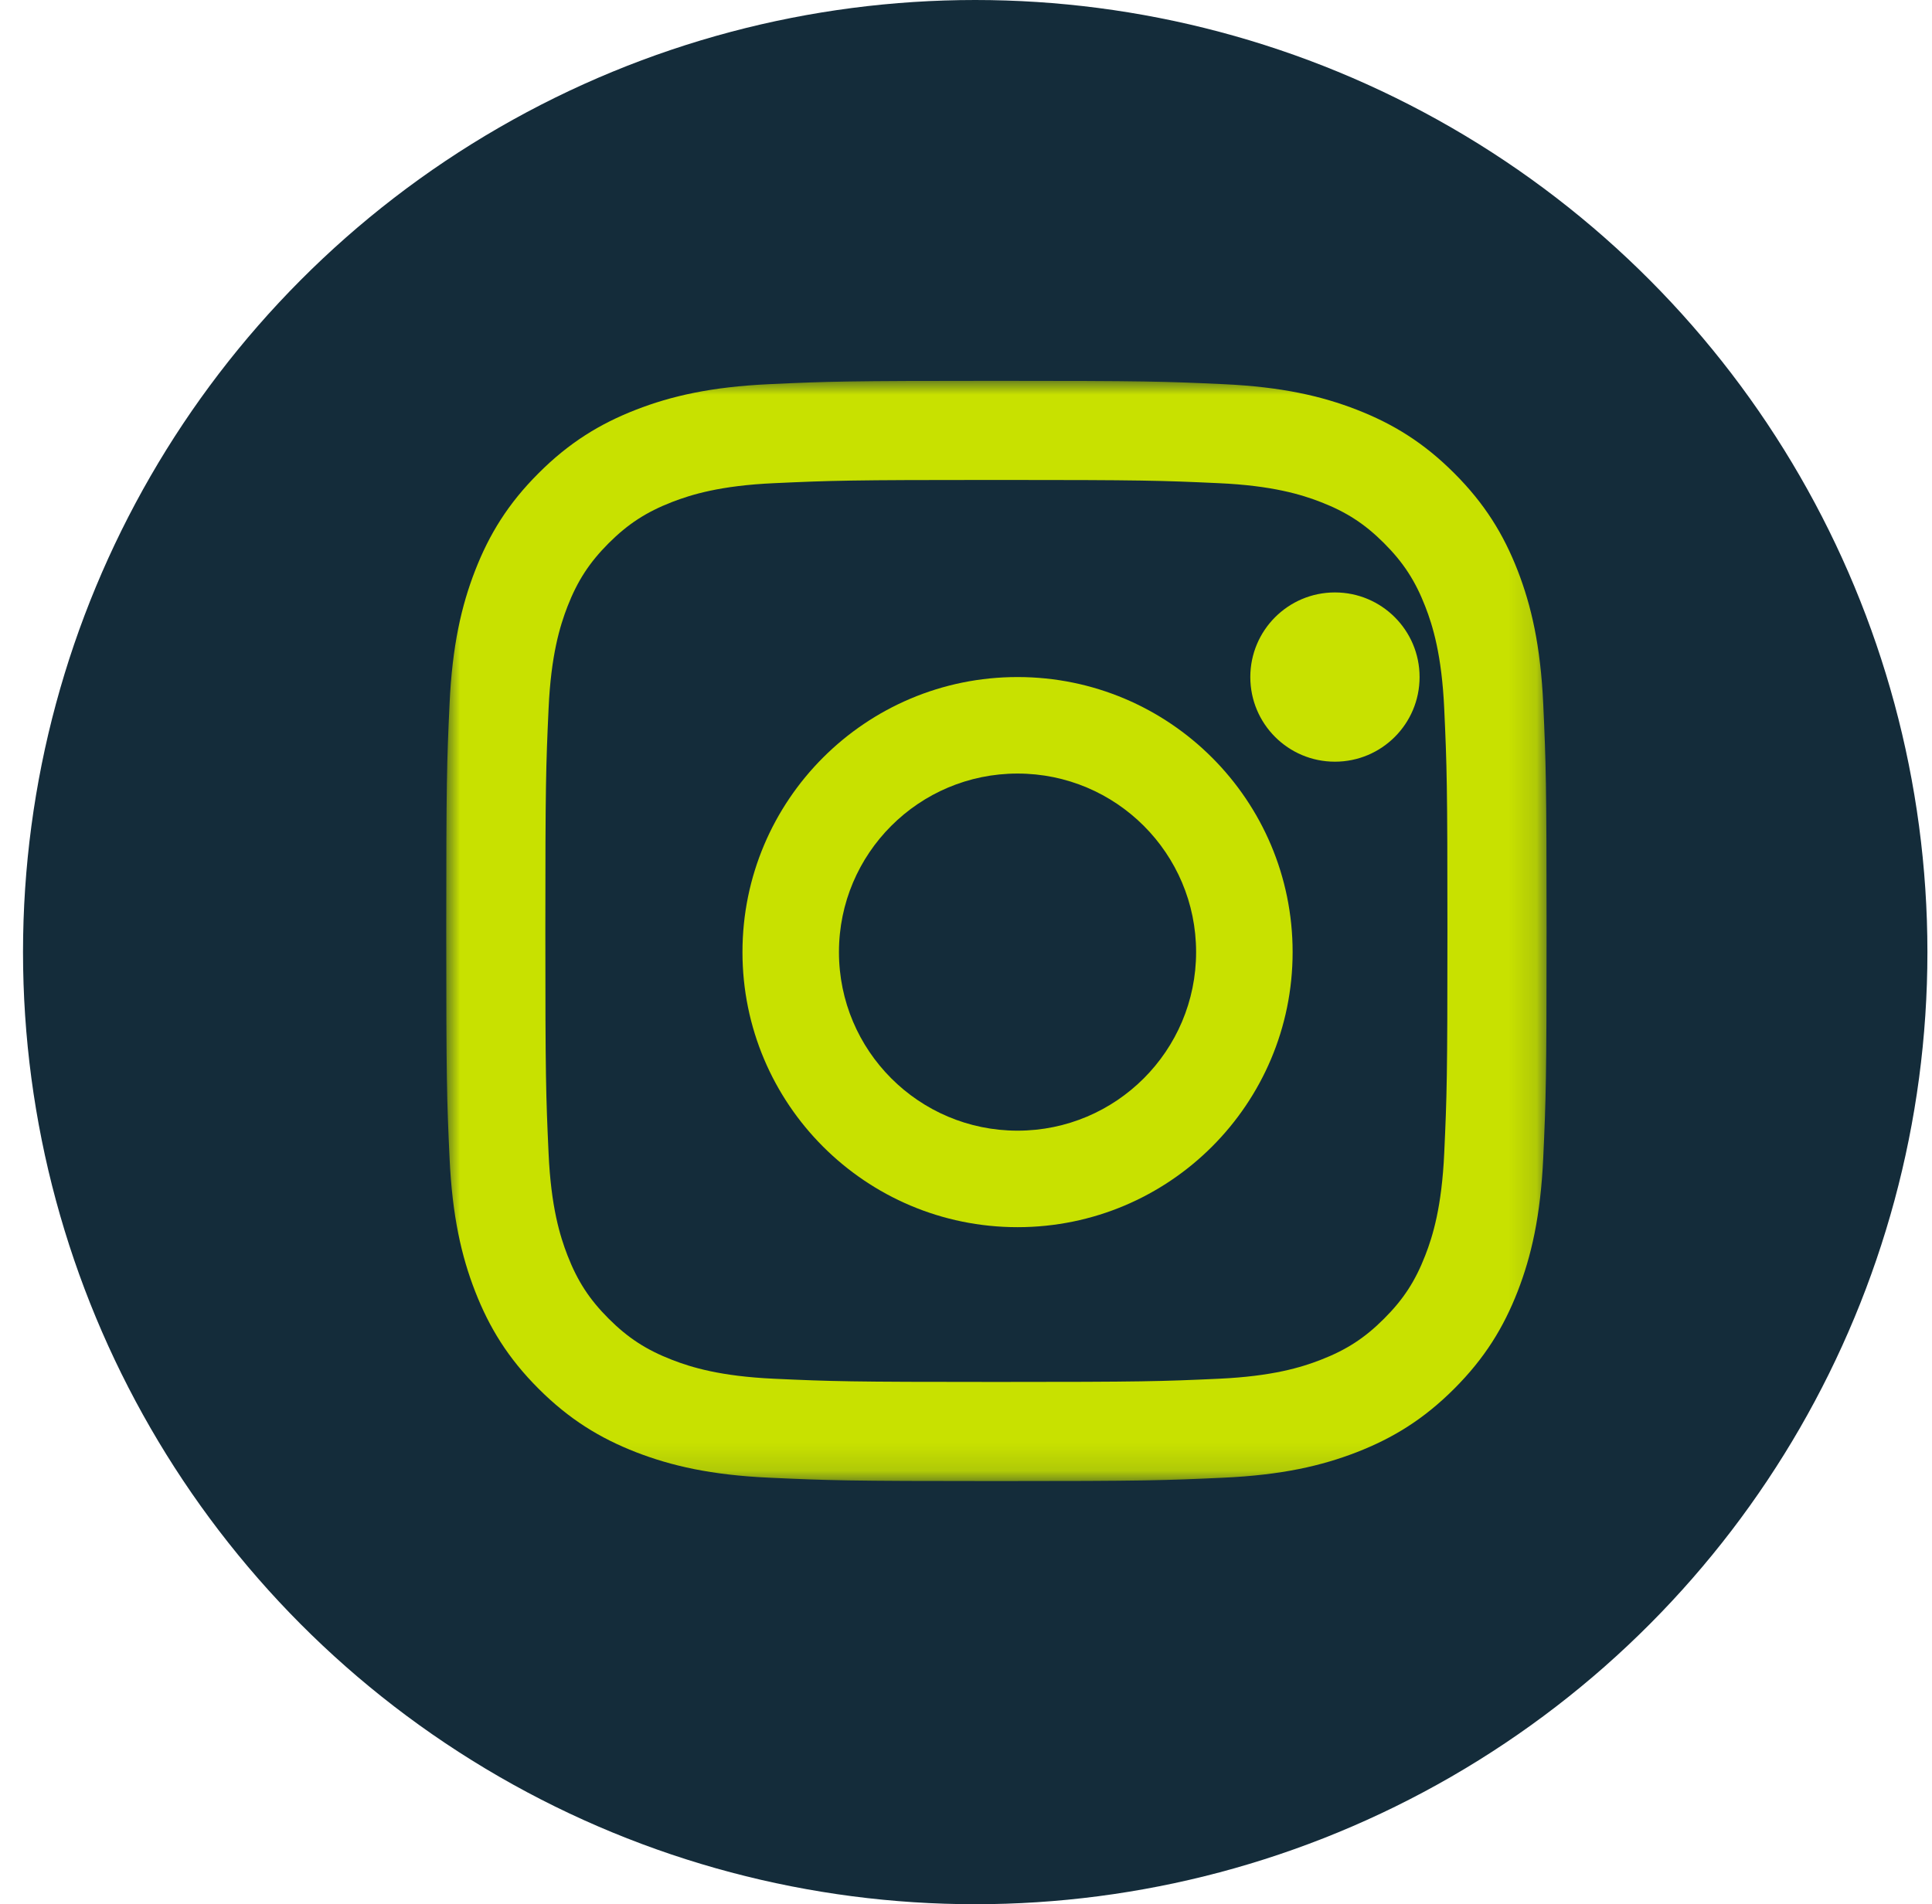
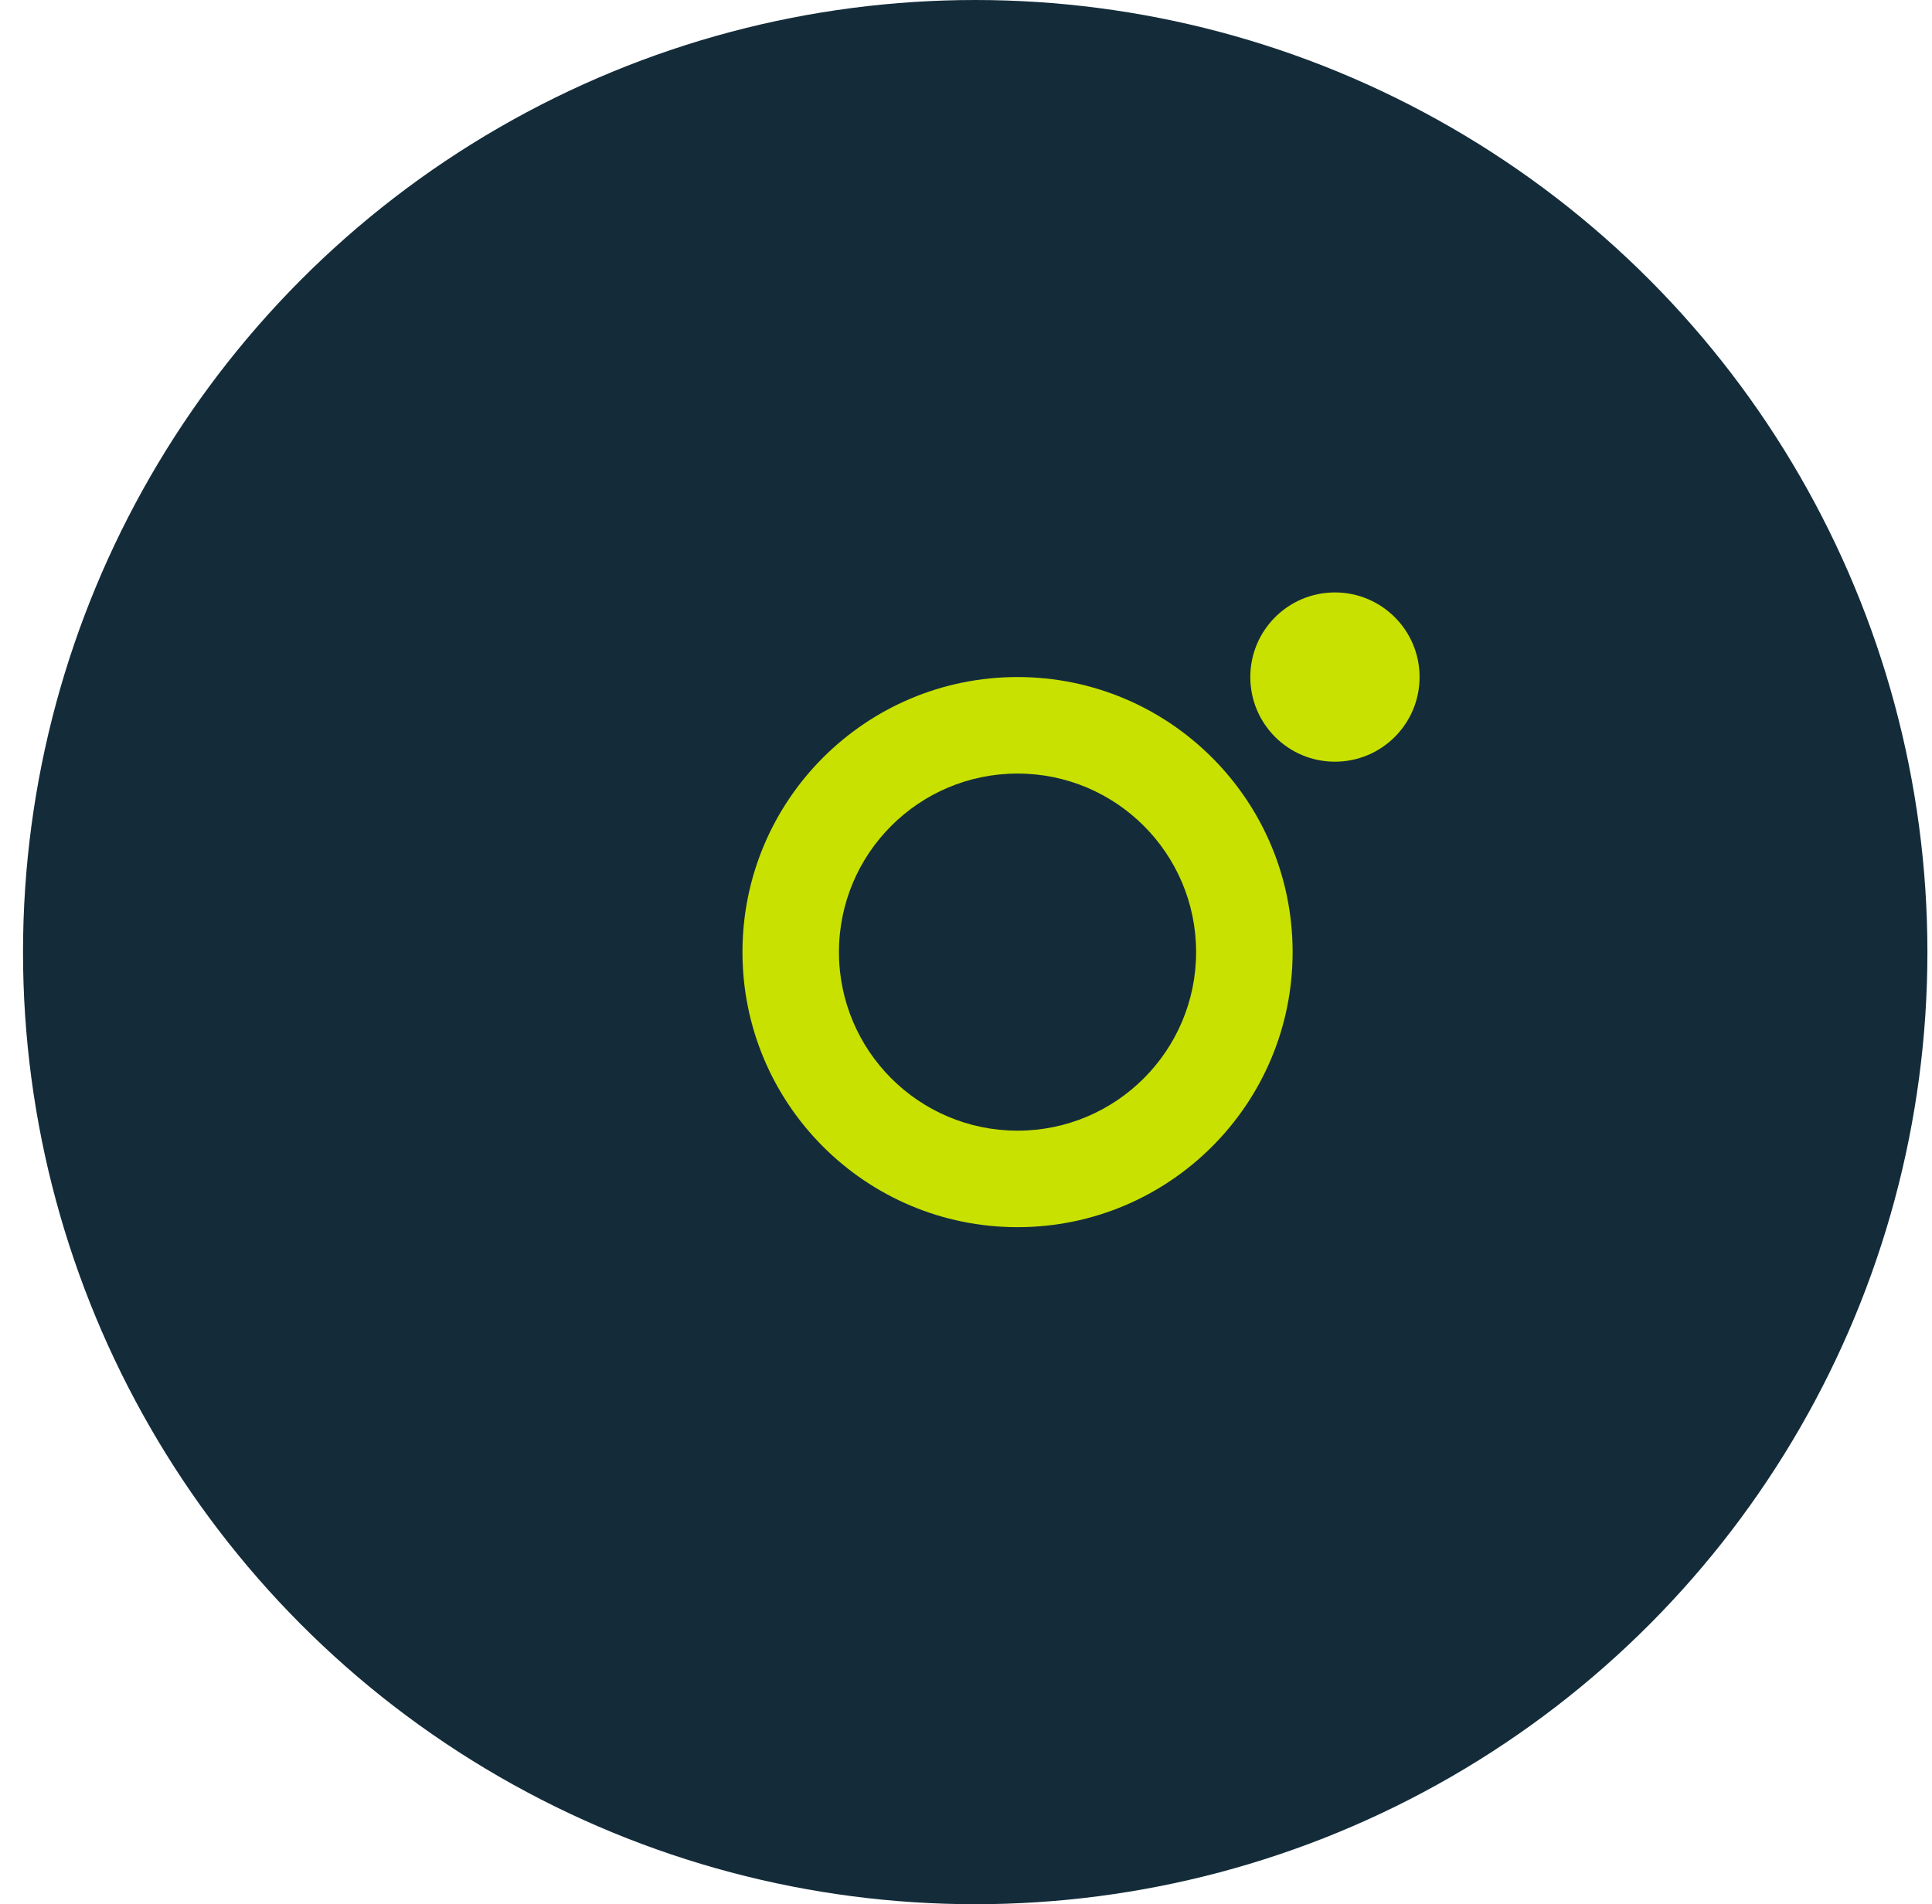
<svg xmlns="http://www.w3.org/2000/svg" xmlns:xlink="http://www.w3.org/1999/xlink" width="70px" height="69px" viewBox="0 0 70 69" version="1.1">
  <title>ico instagram</title>
  <defs>
    <polygon id="path-1" points="0 0 39.866 0 39.866 39.866 0 39.866" />
  </defs>
  <g id="🏃‍♂️-Entreprise" stroke="none" stroke-width="1" fill="none" fill-rule="evenodd">
    <g id="SHP-Qui-sommes-nous-?--D" transform="translate(-671, -5479)">
      <g id="SM-icon" transform="translate(578.167, 5479)">
        <g id="ico-instagram" transform="translate(93.667, 0)">
          <circle id="Oval-Copy-5" fill="#142C3A" cx="34.5" cy="34.5" r="34.5" />
          <g id="Group-3" transform="translate(15.334, 13.8)">
            <mask id="mask-2" fill="white">
              <use xlink:href="#path-1" />
            </mask>
            <g id="Clip-2" />
-             <path d="M19.933,0 C14.519,0 13.84,0.022 11.714,0.12 C9.594,0.217 8.144,0.553 6.876,1.046 C5.565,1.556 4.454,2.237 3.346,3.346 C2.237,4.452 1.556,5.565 1.046,6.876 C0.553,8.144 0.217,9.594 0.12,11.714 C0.022,13.84 0,14.519 0,19.933 C0,25.347 0.022,26.025 0.12,28.151 C0.217,30.273 0.553,31.723 1.046,32.99 C1.556,34.301 2.237,35.413 3.346,36.521 C4.454,37.629 5.565,38.31 6.876,38.821 C8.144,39.312 9.594,39.65 11.714,39.745 C13.84,39.843 14.519,39.867 19.933,39.867 C25.347,39.867 26.025,39.843 28.151,39.745 C30.273,39.65 31.723,39.312 32.99,38.821 C34.301,38.31 35.413,37.629 36.521,36.521 C37.629,35.413 38.31,34.301 38.821,32.99 C39.312,31.723 39.65,30.273 39.747,28.151 C39.843,26.025 39.867,25.347 39.867,19.933 C39.867,14.519 39.843,13.84 39.747,11.714 C39.65,9.594 39.312,8.144 38.821,6.876 C38.31,5.565 37.629,4.452 36.521,3.346 C35.413,2.237 34.301,1.556 32.99,1.046 C31.723,0.553 30.273,0.217 28.151,0.12 C26.025,0.022 25.347,0 19.933,0 M19.933,3.591 C25.255,3.591 25.886,3.612 27.988,3.708 C29.932,3.795 30.988,4.121 31.689,4.393 C32.621,4.755 33.284,5.187 33.981,5.884 C34.679,6.583 35.111,7.246 35.472,8.176 C35.746,8.879 36.07,9.935 36.159,11.879 C36.255,13.98 36.275,14.61 36.275,19.933 C36.275,25.255 36.255,25.886 36.159,27.988 C36.07,29.932 35.746,30.988 35.472,31.689 C35.111,32.621 34.679,33.284 33.981,33.981 C33.284,34.679 32.621,35.111 31.689,35.472 C30.988,35.746 29.932,36.07 27.988,36.159 C25.886,36.255 25.256,36.275 19.933,36.275 C14.61,36.275 13.98,36.255 11.879,36.159 C9.935,36.07 8.879,35.746 8.176,35.472 C7.246,35.111 6.583,34.679 5.884,33.981 C5.187,33.284 4.755,32.621 4.393,31.689 C4.121,30.988 3.795,29.932 3.708,27.988 C3.612,25.886 3.591,25.255 3.591,19.933 C3.591,14.61 3.612,13.98 3.708,11.879 C3.795,9.935 4.121,8.879 4.393,8.176 C4.755,7.246 5.187,6.583 5.884,5.884 C6.583,5.187 7.246,4.755 8.176,4.393 C8.879,4.121 9.935,3.795 11.879,3.708 C13.98,3.612 14.61,3.591 19.933,3.591" id="Fill-1" fill="#C8E100" mask="url(#mask-2)" />
          </g>
          <path d="M36.033,40.97 C32.461,40.97 29.563,38.072 29.563,34.499 C29.563,30.926 32.461,28.03 36.033,28.03 C39.606,28.03 42.503,30.926 42.503,34.499 C42.503,38.072 39.606,40.97 36.033,40.97 M36.033,24.533 C30.529,24.533 26.067,28.995 26.067,34.499 C26.067,40.004 30.529,44.467 36.033,44.467 C41.538,44.467 46,40.004 46,34.499 C46,28.995 41.538,24.533 36.033,24.533" id="Fill-4" fill="#C8E100" />
          <path d="M50.6,24.533 C50.6,26.228 49.228,27.6 47.533,27.6 C45.838,27.6 44.467,26.228 44.467,24.533 C44.467,22.841 45.838,21.467 47.533,21.467 C49.228,21.467 50.6,22.841 50.6,24.533" id="Fill-6" fill="#C8E100" />
        </g>
      </g>
    </g>
  </g>
</svg>